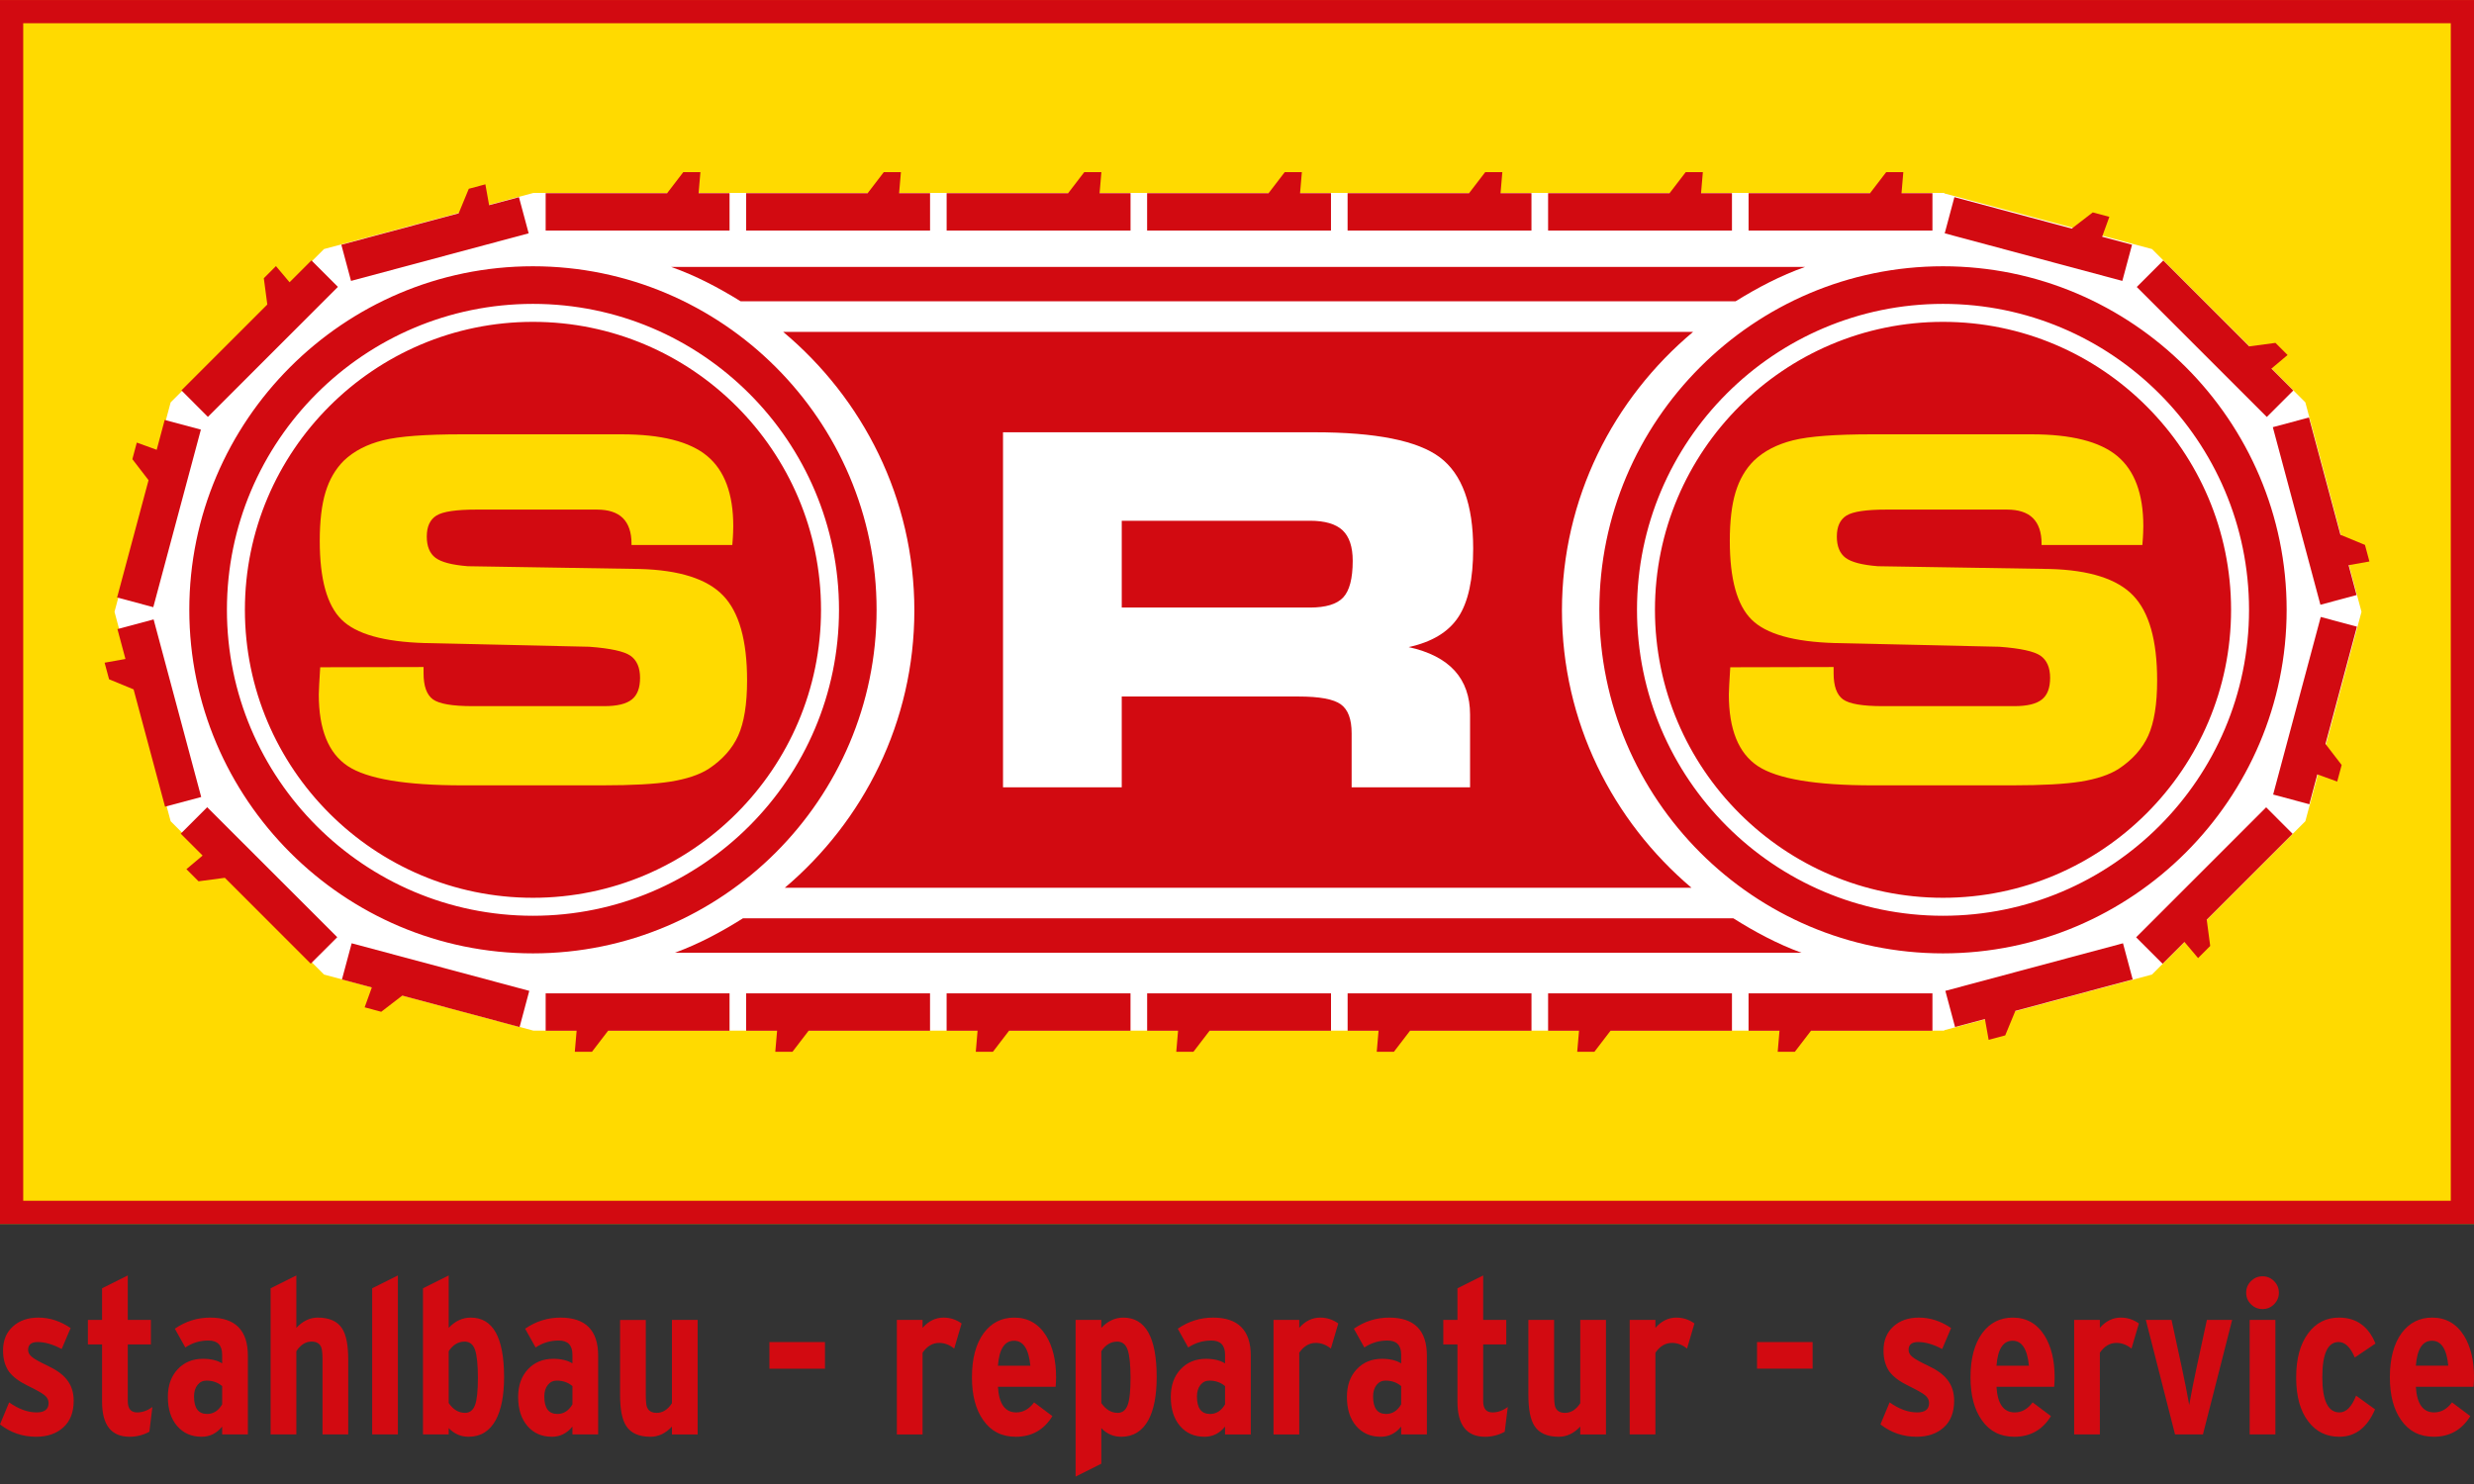
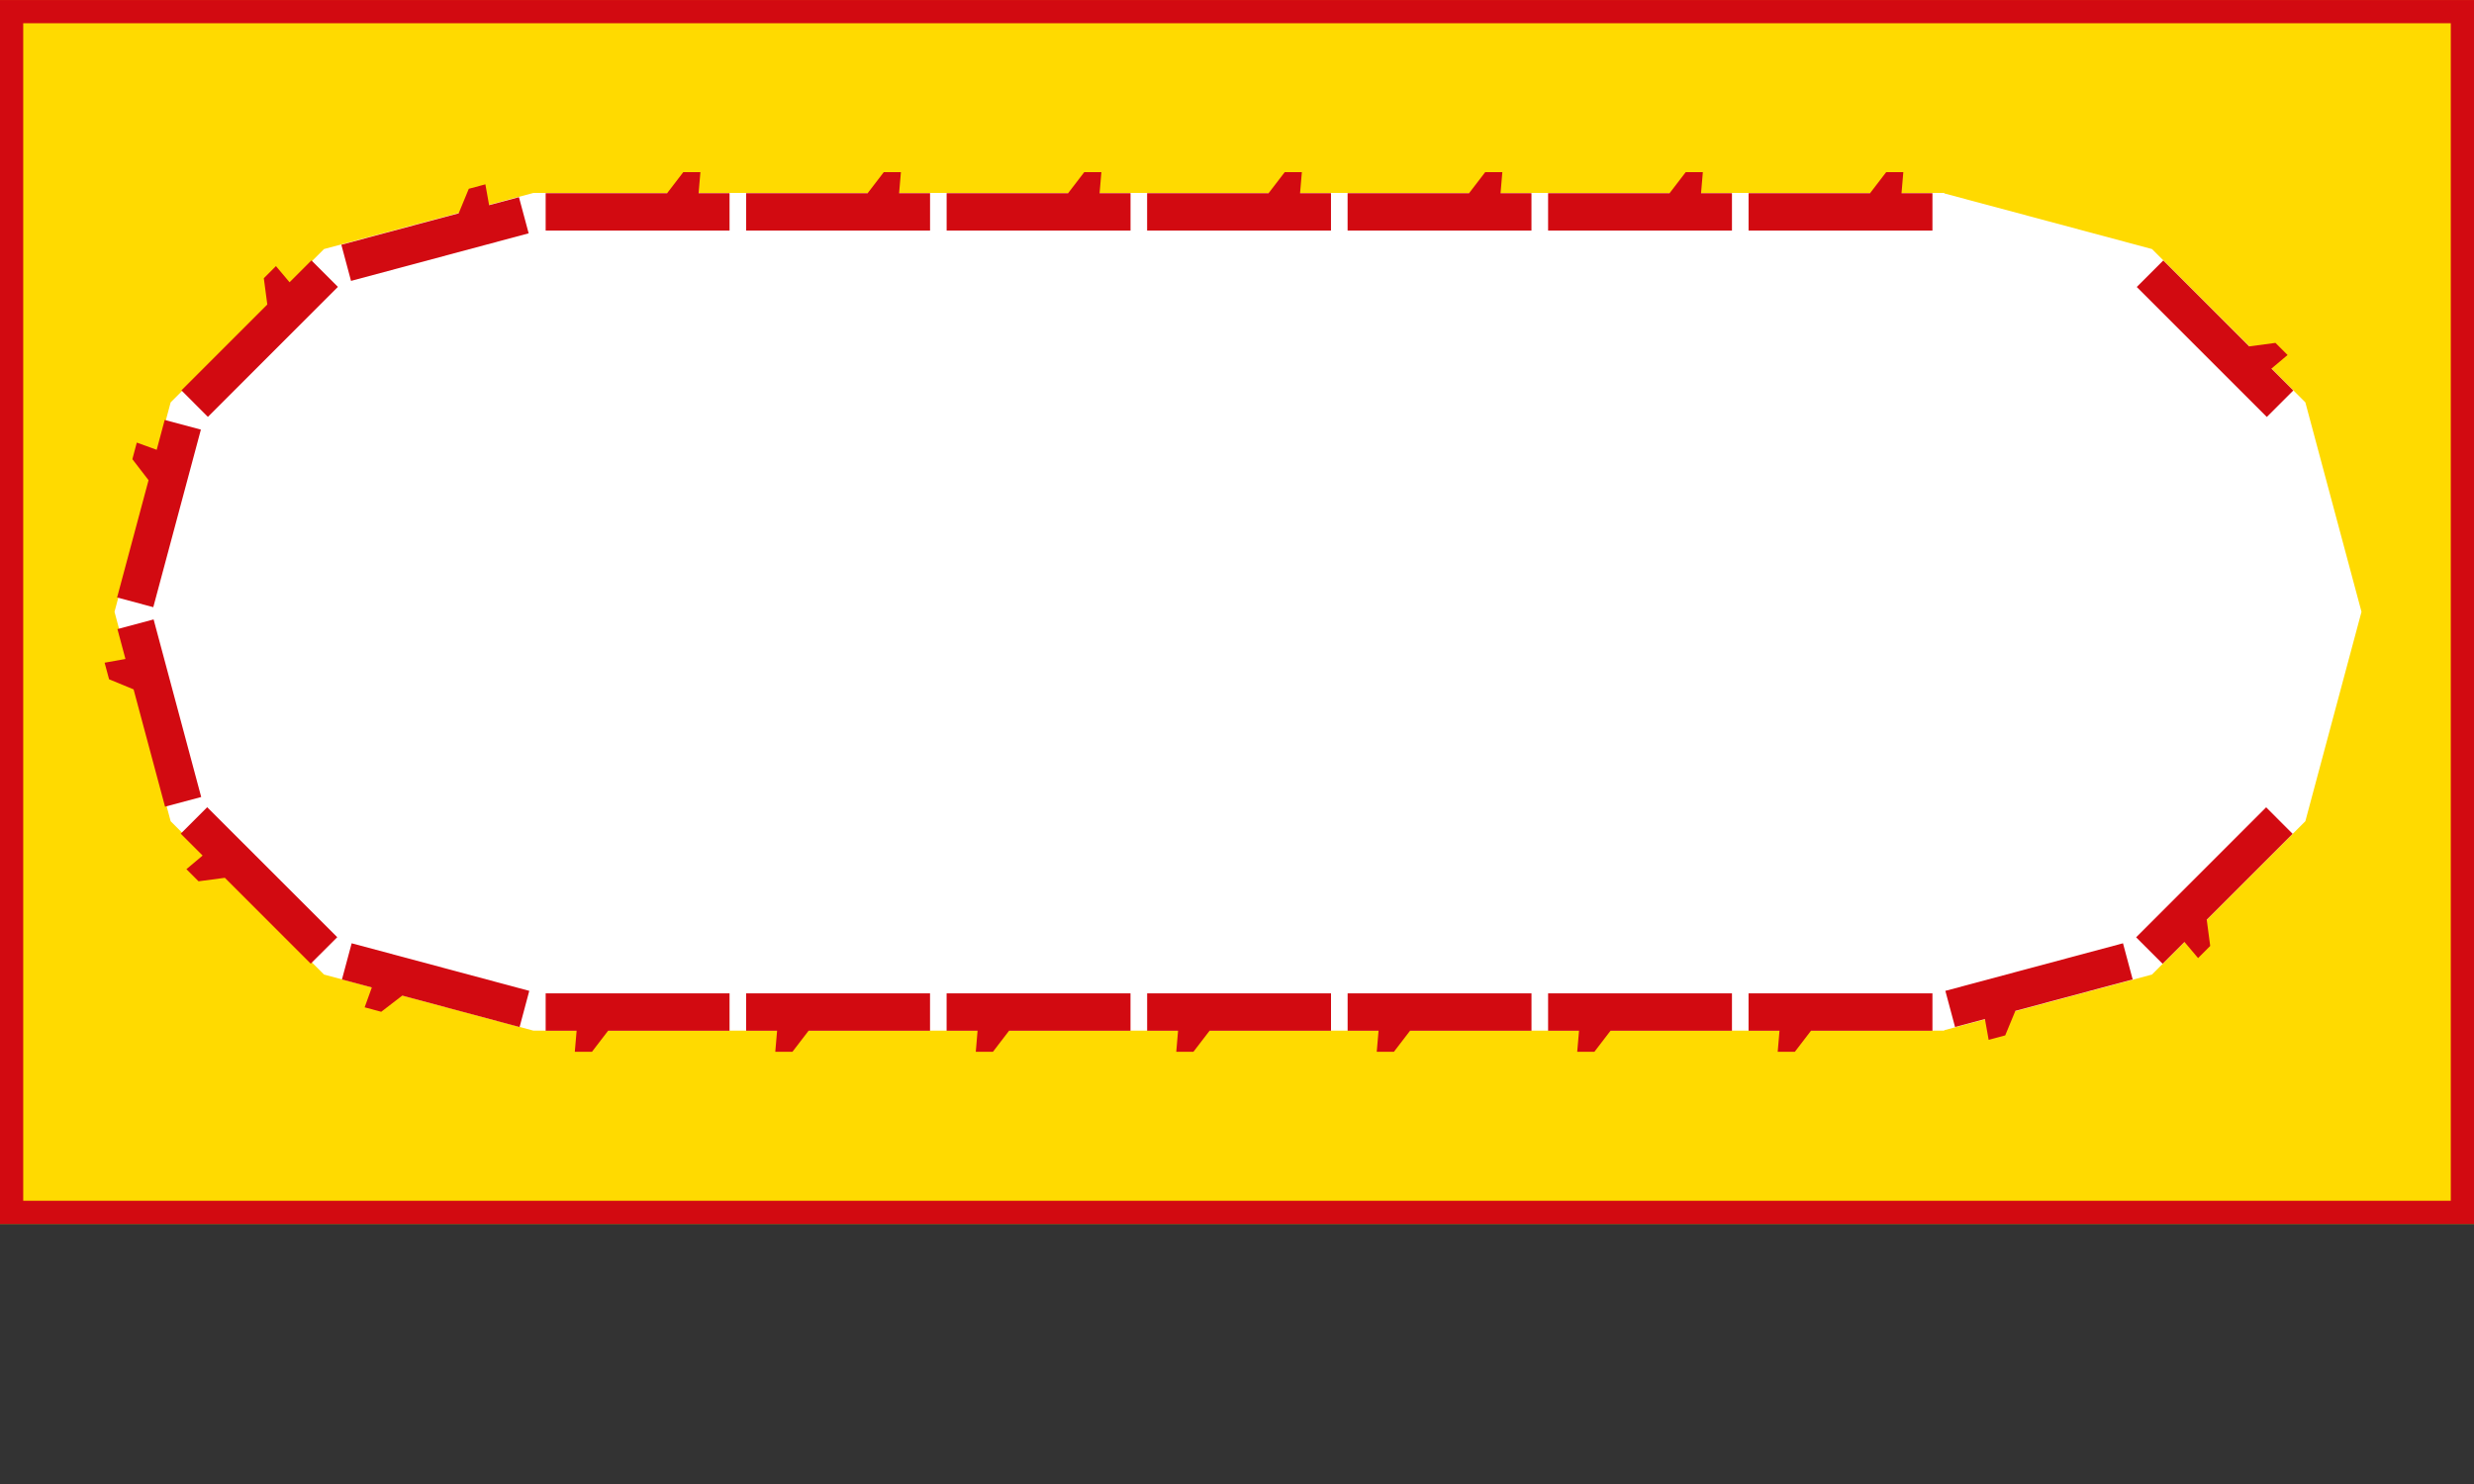
<svg xmlns="http://www.w3.org/2000/svg" id="uuid-216d807f-63ad-427e-bb60-ec9e21d39728" data-name="Ebene 1" viewBox="0 0 85.039 51.024">
  <rect x="0" y="0" width="85.039" height="51.024" fill="#333333" stroke="none" />
  <defs>
    <style>
      .uuid-05790142-ccf8-450a-b9fb-d658409a1e6c {
        fill: none;
      }

      .uuid-05790142-ccf8-450a-b9fb-d658409a1e6c, .uuid-44d01c0f-bf25-4001-9c54-423e3b1dc501, .uuid-706a1001-62bc-4c3d-9ec2-720cba306775, .uuid-9dc9bdc9-5f38-4a56-9618-9f513ab9a545 {
        stroke-width: 0px;
      }

      .uuid-cdb2c3a5-c398-4037-89ca-2e75e72d05bf {
        clip-path: url(#uuid-6775fb86-5b77-4ca8-9d0f-d070bf586b88);
      }

      .uuid-44d01c0f-bf25-4001-9c54-423e3b1dc501 {
        fill: #d20a11;
      }

      .uuid-706a1001-62bc-4c3d-9ec2-720cba306775 {
        fill: #fff;
      }

      .uuid-9dc9bdc9-5f38-4a56-9618-9f513ab9a545 {
        fill: #ffda00;
      }
    </style>
    <clipPath id="uuid-6775fb86-5b77-4ca8-9d0f-d070bf586b88">
-       <rect class="uuid-05790142-ccf8-450a-b9fb-d658409a1e6c" y="-0" width="85.039" height="51.024" />
-     </clipPath>
+       </clipPath>
  </defs>
  <rect class="uuid-9dc9bdc9-5f38-4a56-9618-9f513ab9a545" y=".001" width="85.039" height="42.082" />
  <path class="uuid-44d01c0f-bf25-4001-9c54-423e3b1dc501" d="m.798.799h83.443v40.486H.798V.799Zm-.798,41.284h85.039V.001H0v42.082Z" />
  <polygon class="uuid-706a1001-62bc-4c3d-9ec2-720cba306775" points="81.172 21.035 80.207 17.435 79.242 13.834 76.607 11.199 73.971 8.563 70.371 7.598 66.831 6.65 66.831 6.633 18.338 6.633 14.737 7.598 11.137 8.563 8.501 11.199 5.866 13.834 4.901 17.435 3.936 21.035 4.901 24.635 5.866 28.236 8.501 30.871 11.137 33.507 14.737 34.472 18.338 35.436 66.831 35.436 66.831 35.42 70.371 34.472 73.971 33.507 76.607 30.871 79.242 28.236 80.207 24.635 81.172 21.035" />
  <polygon class="uuid-44d01c0f-bf25-4001-9c54-423e3b1dc501" points="15.766 7.334 16.114 6.491 16.684 6.338 16.812 7.054 17.838 6.779 18.172 8.022 12.066 9.658 11.733 8.415 15.766 7.334" />
  <polygon class="uuid-44d01c0f-bf25-4001-9c54-423e3b1dc501" points="9.188 10.47 9.068 9.566 9.485 9.149 9.953 9.705 10.705 8.953 11.615 9.863 7.146 14.333 6.236 13.422 9.188 10.47" />
  <polygon class="uuid-44d01c0f-bf25-4001-9c54-423e3b1dc501" points="5.106 16.51 4.55 15.787 4.702 15.217 5.386 15.465 5.661 14.438 6.905 14.771 5.269 20.876 4.025 20.543 5.106 16.51" />
  <polygon class="uuid-44d01c0f-bf25-4001-9c54-423e3b1dc501" points="4.592 23.703 3.749 23.355 3.596 22.785 4.312 22.657 4.037 21.63 5.28 21.297 6.916 27.403 5.673 27.736 4.592 23.703" />
  <polygon class="uuid-44d01c0f-bf25-4001-9c54-423e3b1dc501" points="7.729 30.181 6.825 30.301 6.408 29.884 6.964 29.416 6.212 28.664 7.122 27.754 11.592 32.223 10.681 33.133 7.729 30.181" />
  <polygon class="uuid-44d01c0f-bf25-4001-9c54-423e3b1dc501" points="13.827 34.231 13.104 34.787 12.534 34.634 12.781 33.951 11.754 33.676 12.088 32.432 18.193 34.068 17.86 35.312 13.827 34.231" />
  <polygon class="uuid-44d01c0f-bf25-4001-9c54-423e3b1dc501" points="22.931 6.643 23.486 5.919 24.075 5.919 24.013 6.643 25.077 6.643 25.077 7.929 18.756 7.929 18.756 6.643 22.931 6.643" />
  <polygon class="uuid-44d01c0f-bf25-4001-9c54-423e3b1dc501" points="29.823 6.643 30.378 5.919 30.967 5.919 30.905 6.643 31.969 6.643 31.969 7.929 25.648 7.929 25.648 6.643 29.823 6.643" />
  <polygon class="uuid-44d01c0f-bf25-4001-9c54-423e3b1dc501" points="36.714 6.643 37.269 5.919 37.858 5.919 37.796 6.643 38.86 6.643 38.86 7.929 32.539 7.929 32.539 6.643 36.714 6.643" />
  <polygon class="uuid-44d01c0f-bf25-4001-9c54-423e3b1dc501" points="43.605 6.643 44.16 5.919 44.749 5.919 44.687 6.643 45.75 6.643 45.75 7.929 39.43 7.929 39.43 6.643 43.605 6.643" />
  <polygon class="uuid-44d01c0f-bf25-4001-9c54-423e3b1dc501" points="50.496 6.643 51.051 5.919 51.64 5.919 51.578 6.643 52.641 6.643 52.641 7.929 46.321 7.929 46.321 6.643 50.496 6.643" />
  <polygon class="uuid-44d01c0f-bf25-4001-9c54-423e3b1dc501" points="57.388 6.643 57.943 5.919 58.532 5.919 58.47 6.643 59.533 6.643 59.533 7.929 53.213 7.929 53.213 6.643 57.388 6.643" />
  <polygon class="uuid-44d01c0f-bf25-4001-9c54-423e3b1dc501" points="64.279 6.643 64.834 5.919 65.423 5.919 65.361 6.643 66.424 6.643 66.424 7.929 60.104 7.929 60.104 6.643 64.279 6.643" />
  <polygon class="uuid-44d01c0f-bf25-4001-9c54-423e3b1dc501" points="62.249 35.44 61.694 36.164 61.105 36.164 61.167 35.44 60.103 35.44 60.103 34.153 66.424 34.153 66.424 35.44 62.249 35.44" />
  <polygon class="uuid-44d01c0f-bf25-4001-9c54-423e3b1dc501" points="55.358 35.44 54.803 36.164 54.214 36.164 54.276 35.44 53.213 35.44 53.213 34.153 59.533 34.153 59.533 35.44 55.358 35.44" />
  <polygon class="uuid-44d01c0f-bf25-4001-9c54-423e3b1dc501" points="48.467 35.44 47.912 36.164 47.323 36.164 47.385 35.44 46.322 35.44 46.322 34.153 52.642 34.153 52.642 35.44 48.467 35.44" />
  <polygon class="uuid-44d01c0f-bf25-4001-9c54-423e3b1dc501" points="41.576 35.44 41.021 36.164 40.432 36.164 40.494 35.44 39.431 35.44 39.431 34.153 45.751 34.153 45.751 35.44 41.576 35.44" />
  <polygon class="uuid-44d01c0f-bf25-4001-9c54-423e3b1dc501" points="34.684 35.44 34.13 36.164 33.541 36.164 33.602 35.44 32.538 35.44 32.538 34.153 38.859 34.153 38.859 35.44 34.684 35.44" />
  <polygon class="uuid-44d01c0f-bf25-4001-9c54-423e3b1dc501" points="27.793 35.44 27.238 36.164 26.649 36.164 26.711 35.44 25.647 35.44 25.647 34.153 31.968 34.153 31.968 35.44 27.793 35.44" />
  <polygon class="uuid-44d01c0f-bf25-4001-9c54-423e3b1dc501" points="20.902 35.44 20.347 36.164 19.758 36.164 19.82 35.44 18.756 35.44 18.756 34.153 25.077 34.153 25.077 35.44 20.902 35.44" />
  <polygon class="uuid-44d01c0f-bf25-4001-9c54-423e3b1dc501" points="69.274 34.756 68.926 35.599 68.356 35.752 68.228 35.036 67.201 35.311 66.868 34.068 72.974 32.432 73.307 33.675 69.274 34.756" />
  <polygon class="uuid-44d01c0f-bf25-4001-9c54-423e3b1dc501" points="75.852 31.62 75.972 32.524 75.555 32.941 75.087 32.386 74.335 33.137 73.425 32.227 77.894 27.757 78.804 28.668 75.852 31.62" />
-   <polygon class="uuid-44d01c0f-bf25-4001-9c54-423e3b1dc501" points="79.934 25.579 80.49 26.302 80.337 26.872 79.654 26.625 79.379 27.652 78.135 27.318 79.771 21.213 81.015 21.546 79.934 25.579" />
-   <polygon class="uuid-44d01c0f-bf25-4001-9c54-423e3b1dc501" points="80.448 18.387 81.291 18.735 81.444 19.305 80.728 19.432 81.003 20.459 79.76 20.793 78.124 14.687 79.367 14.354 80.448 18.387" />
  <polygon class="uuid-44d01c0f-bf25-4001-9c54-423e3b1dc501" points="77.31 11.909 78.214 11.789 78.631 12.206 78.075 12.674 78.827 13.426 77.917 14.336 73.447 9.867 74.358 8.956 77.31 11.909" />
-   <polygon class="uuid-44d01c0f-bf25-4001-9c54-423e3b1dc501" points="71.212 7.859 71.935 7.303 72.505 7.455 72.257 8.139 73.285 8.414 72.951 9.658 66.846 8.022 67.179 6.778 71.212 7.859" />
  <g class="uuid-cdb2c3a5-c398-4037-89ca-2e75e72d05bf">
    <path class="uuid-44d01c0f-bf25-4001-9c54-423e3b1dc501" d="m28.221,20.967c0-5.459-4.442-9.901-9.902-9.901-5.459,0-9.901,4.442-9.901,9.901s4.442,9.901,9.901,9.901c5.46,0,9.902-4.442,9.902-9.901m.618,0c0,5.8-4.72,10.519-10.52,10.519s-10.519-4.719-10.519-10.519,4.719-10.519,10.519-10.519,10.52,4.719,10.52,10.519m1.292,0c0-6.506-5.306-11.812-11.812-11.812s-11.812,5.306-11.812,11.812,5.306,11.812,11.812,11.812,11.812-5.306,11.812-11.812" />
    <path class="uuid-9dc9bdc9-5f38-4a56-9618-9f513ab9a545" d="m11.007,22.942l3.552-.008v.213c0,.443.108.743.324.9.216.154.67.232,1.362.232h4.519c.445,0,.761-.076.951-.227.191-.149.286-.397.286-.745,0-.354-.111-.608-.33-.762-.218-.151-.688-.254-1.412-.308l-5.651-.127c-1.416-.041-2.372-.311-2.869-.808-.5-.494-.748-1.396-.748-2.706,0-.676.065-1.232.197-1.67.132-.437.343-.802.635-1.091.343-.327.791-.559,1.345-.697s1.456-.205,2.704-.205h5.494c1.362,0,2.342.248,2.939.743.6.497.9,1.302.9,2.415,0,.072-.003.151-.006.237-.003.084-.011.222-.027.411h-3.465v-.049c0-.389-.1-.68-.298-.878-.197-.194-.494-.291-.891-.291h-4.146c-.692,0-1.148.067-1.37.205-.221.138-.332.378-.332.721,0,.338.1.581.3.732.202.151.57.246,1.11.289l5.921.095c1.351.038,2.302.34,2.852.91.552.57.827,1.543.827,2.92,0,.819-.103,1.451-.305,1.899-.203.449-.546.832-1.024,1.148-.316.2-.748.343-1.291.432-.543.087-1.329.13-2.358.13h-4.798c-1.966,0-3.282-.221-3.949-.662-.664-.44-.997-1.261-.997-2.463,0-.071.006-.184.014-.346.008-.16.019-.357.035-.589" />
    <path class="uuid-44d01c0f-bf25-4001-9c54-423e3b1dc501" d="m76.689,20.967c0-5.459-4.443-9.901-9.902-9.901s-9.901,4.442-9.901,9.901,4.442,9.901,9.901,9.901,9.902-4.442,9.902-9.901m.617,0c0,5.8-4.719,10.519-10.519,10.519s-10.518-4.719-10.518-10.519,4.718-10.519,10.518-10.519,10.519,4.719,10.519,10.519m1.293,0c0-6.506-5.306-11.812-11.812-11.812-6.505,0-11.812,5.306-11.812,11.812s5.307,11.812,11.812,11.812c6.506,0,11.812-5.306,11.812-11.812" />
    <path class="uuid-9dc9bdc9-5f38-4a56-9618-9f513ab9a545" d="m59.475,22.942l3.552-.008v.213c0,.443.108.743.324.9.216.154.67.232,1.362.232h4.519c.445,0,.761-.076.951-.227.191-.149.286-.397.286-.745,0-.354-.111-.608-.33-.762-.218-.151-.688-.254-1.412-.308l-5.651-.127c-1.416-.041-2.372-.311-2.869-.808-.5-.494-.748-1.396-.748-2.706,0-.676.065-1.232.197-1.67.132-.437.343-.802.635-1.091.343-.327.791-.559,1.345-.697s1.456-.205,2.704-.205h5.494c1.362,0,2.342.248,2.939.743.6.497.9,1.302.9,2.415,0,.072-.003.151-.006.237-.003.084-.011.222-.027.411h-3.465v-.049c0-.389-.1-.68-.298-.878-.197-.194-.494-.291-.891-.291h-4.146c-.692,0-1.148.067-1.37.205-.221.138-.332.378-.332.721,0,.338.1.581.3.732.202.151.57.246,1.11.289l5.921.095c1.351.038,2.302.34,2.852.91.551.57.827,1.543.827,2.92,0,.819-.103,1.451-.305,1.899-.203.449-.546.832-1.024,1.148-.316.2-.748.343-1.291.432-.543.087-1.329.13-2.358.13h-4.798c-1.966,0-3.282-.221-3.949-.662-.664-.44-.997-1.261-.997-2.463,0-.071.006-.184.014-.346.008-.16.019-.357.035-.589" />
    <path class="uuid-44d01c0f-bf25-4001-9c54-423e3b1dc501" d="m25.537,31.574c-.738.463-1.507.879-2.337,1.182h38.718c-.83-.303-1.6-.719-2.337-1.182H25.537Zm28.152-10.584c0-3.857,1.766-7.283,4.509-9.58h-31.279c2.743,2.297,4.51,5.723,4.51,9.58,0,3.83-1.742,7.237-4.453,9.534h31.166c-2.711-2.297-4.453-5.704-4.453-9.534m8.357-11.812H23.07c.849.299,1.636.716,2.389,1.182h34.197c.754-.466,1.541-.883,2.389-1.182" />
    <path class="uuid-706a1001-62bc-4c3d-9ec2-720cba306775" d="m45.027,17.905h-6.469v2.984h6.469c.544,0,.926-.115,1.143-.347.217-.233.327-.652.327-1.26,0-.481-.117-.831-.349-1.049-.232-.219-.608-.328-1.121-.328m.153-3.042c2.114,0,3.549.288,4.313.862.763.574,1.145,1.621,1.145,3.14,0,1.053-.171,1.839-.51,2.351-.339.515-.91.859-1.707,1.033.702.154,1.23.425,1.582.812.351.388.528.892.528,1.511v2.499h-4.071v-1.861c0-.481-.122-.812-.37-.991-.247-.182-.736-.271-1.463-.271h-6.069v3.123h-4.081v-12.208h10.703Z" />
    <path class="uuid-44d01c0f-bf25-4001-9c54-423e3b1dc501" d="m83.04,46.956c.045-.573.23-.859.554-.859.319,0,.507.286.561.859h-1.115Zm1.655-1.033c-.26-.414-.625-.621-1.094-.621-.435,0-.784.177-1.049.532-.27.369-.405.876-.405,1.52,0,.62.13,1.112.39,1.476.265.38.637.569,1.117.569.549,0,.969-.236,1.258-.71l-.629-.472c-.17.23-.374.345-.614.345-.384,0-.594-.294-.629-.882h1.985c.01-.14.015-.249.015-.329,0-.578-.115-1.054-.345-1.428m-4.293-.621c-.44,0-.792.177-1.057.532-.279.369-.419.879-.419,1.528s.14,1.154.419,1.513c.265.35.62.524,1.064.524.55,0,.959-.314,1.229-.942l-.652-.472c-.15.385-.34.577-.569.577-.395,0-.592-.404-.592-1.214,0-.804.187-1.206.562-1.206.219,0,.404.177.554.532l.712-.48c-.245-.595-.662-.892-1.251-.892m-2.19.08h-.884v3.937h.884v-3.937Zm-.045-1.334c-.109-.11-.242-.166-.397-.166s-.287.056-.397.166-.165.243-.165.398.055.288.165.398c.11.11.242.165.397.165s.288-.055.397-.165c.11-.11.165-.243.165-.398s-.055-.288-.165-.398m-2.31,1.334l-.367,1.703c-.085.39-.165.798-.24,1.222-.075-.424-.155-.832-.24-1.222l-.367-1.703h-.884l1.004,3.937h.959l1.004-3.937h-.869Zm-2.959-.08c-.274,0-.514.118-.719.353v-.273h-.884v3.937h.884v-2.81c.155-.225.345-.337.57-.337.184,0,.357.065.517.195l.254-.863c-.185-.135-.392-.202-.622-.202m-4.273,1.654c.044-.573.229-.859.554-.859.319,0,.506.286.561.859h-1.115Zm1.654-1.033c-.259-.414-.624-.621-1.093-.621-.435,0-.785.177-1.049.532-.27.369-.405.876-.405,1.52,0,.62.13,1.112.39,1.476.264.38.636.569,1.116.569.55,0,.969-.236,1.259-.71l-.629-.472c-.17.23-.375.345-.614.345-.385,0-.594-.294-.629-.882h1.984c.01-.14.015-.249.015-.329,0-.578-.115-1.054-.345-1.428m-3.349,1.507c-.135-.175-.357-.334-.667-.479-.264-.125-.441-.224-.528-.296-.087-.072-.131-.153-.131-.243,0-.18.11-.27.33-.27.249,0,.524.08.824.24l.307-.72c-.35-.24-.719-.36-1.109-.36-.36,0-.652.102-.877.307-.224.205-.337.48-.337.825,0,.294.07.539.21.734.135.175.348.334.641.476.292.143.484.251.577.326.092.075.138.165.138.27,0,.215-.137.322-.412.322-.305,0-.619-.115-.944-.345l-.315.756c.36.284.775.426,1.244.426.385,0,.696-.107.933-.322.237-.214.356-.519.356-.913,0-.295-.08-.539-.24-.734m-4.625-1.287h-1.91v.915h1.91v-.915Zm-4.684-.841c-.274,0-.514.118-.719.353v-.273h-.884v3.937h.884v-2.81c.155-.225.345-.337.57-.337.184,0,.357.065.517.195l.254-.863c-.185-.135-.392-.202-.622-.202m-2.419.08h-.884v2.865c-.145.22-.32.33-.525.33-.175,0-.287-.07-.337-.21-.025-.075-.037-.22-.037-.435v-2.55h-.884v2.578c0,.495.069.85.209,1.065.16.25.44.374.839.374.27,0,.515-.116.735-.35v.27h.884v-3.937Zm-3.899,3.18c-.215,0-.322-.13-.322-.389v-1.948h.794v-.843h-.794v-1.529l-.884.442v1.087h-.487v.843h.487v1.969c0,.804.317,1.205.951,1.205.235,0,.46-.057.674-.172l.105-.852c-.169.125-.344.187-.524.187m-3.657.053c-.299,0-.449-.2-.449-.6,0-.165.04-.297.12-.397.08-.1.182-.15.307-.15.21,0,.389.063.539.188v.629c-.13.22-.302.33-.517.33m1.401-2.002c0-.874-.432-1.311-1.296-1.311-.439,0-.844.127-1.214.382l.36.645c.24-.159.505-.239.794-.239.315,0,.472.162.472.487v.299c-.17-.105-.389-.157-.659-.157-.355,0-.645.12-.869.359-.225.24-.337.557-.337.951,0,.42.106.753.318,1,.212.247.493.37.843.37.28,0,.515-.116.704-.35v.27h.884v-2.706Zm-3.668-1.311c-.275,0-.515.118-.72.353v-.273h-.884v3.937h.884v-2.81c.155-.225.345-.337.57-.337.185,0,.357.065.517.195l.255-.863c-.185-.135-.393-.202-.622-.202m-3.787,3.313c-.299,0-.449-.2-.449-.6,0-.165.04-.297.12-.397.08-.1.182-.15.307-.15.21,0,.39.063.539.188v.629c-.129.22-.302.33-.517.33m1.402-2.002c0-.874-.433-1.311-1.297-1.311-.439,0-.844.127-1.213.382l.359.645c.24-.159.505-.239.794-.239.315,0,.472.162.472.487v.299c-.169-.105-.389-.157-.659-.157-.355,0-.644.12-.869.359-.225.24-.337.557-.337.951,0,.42.106.753.318,1,.212.247.493.37.843.37.28,0,.515-.116.704-.35v.27h.885v-2.706Zm-4.235,1.702c-.067.175-.181.262-.341.262-.22,0-.407-.112-.562-.337v-1.783c.145-.22.328-.33.547-.33.175,0,.295.096.36.289.065.192.097.513.097.962,0,.45-.033.762-.101.937m-.146-3.013c-.285,0-.537.118-.757.353v-.273h-.884v5.386l.884-.443v-1.223c.19.198.417.297.682.297.415,0,.727-.192.937-.576.19-.355.284-.847.284-1.476,0-1.363-.382-2.045-1.146-2.045m-4.311,1.654c.045-.573.229-.859.554-.859.319,0,.506.286.561.859h-1.115Zm1.655-1.033c-.26-.414-.625-.621-1.094-.621-.435,0-.785.177-1.049.532-.27.369-.405.876-.405,1.52,0,.62.13,1.112.39,1.476.264.38.637.569,1.116.569.55,0,.969-.236,1.259-.71l-.629-.472c-.17.23-.374.345-.614.345-.384,0-.594-.294-.629-.882h1.984c.01-.14.015-.249.015-.329,0-.578-.115-1.054-.344-1.428m-3.525-.621c-.275,0-.515.118-.72.353v-.273h-.884v3.937h.884v-2.81c.155-.225.345-.337.57-.337.185,0,.357.065.517.195l.255-.863c-.185-.135-.393-.202-.622-.202m-4.075.841h-1.91v.915h1.91v-.915Zm-4.376-.761h-.884v2.865c-.145.22-.32.33-.525.33-.175,0-.287-.07-.337-.21-.025-.075-.037-.22-.037-.435v-2.55h-.884v2.578c0,.495.069.85.209,1.065.16.25.44.374.839.374.27,0,.515-.116.735-.35v.27h.884v-3.937Zm-4.821,3.233c-.3,0-.45-.2-.45-.6,0-.165.04-.297.12-.397.08-.1.183-.15.308-.15.209,0,.389.063.539.188v.629c-.13.22-.302.33-.517.33m1.401-2.002c0-.874-.432-1.311-1.296-1.311-.44,0-.844.127-1.214.382l.36.645c.239-.159.504-.239.794-.239.315,0,.472.162.472.487v.299c-.17-.105-.39-.157-.659-.157-.355,0-.645.12-.87.359-.224.24-.337.557-.337.951,0,.42.106.753.319,1,.212.247.493.37.843.37.279,0,.514-.116.704-.35v.27h.884v-2.706Zm-4.234,1.702c-.068.175-.181.262-.341.262-.22,0-.407-.112-.562-.337v-1.783c.145-.22.327-.33.547-.33.175,0,.295.096.36.289.064.192.097.513.097.962,0,.45-.034.762-.101.937m-.146-3.013c-.285,0-.537.118-.757.353v-1.802l-.884.442v5.024h.884v-.217c.19.198.417.297.682.297.414,0,.726-.192.936-.576.19-.355.285-.847.285-1.476,0-1.363-.382-2.045-1.146-2.045m-2.504-1.449l-.884.442v5.024h.884v-5.466Zm-1.707,2.888c0-.495-.07-.85-.21-1.064-.16-.25-.44-.375-.839-.375-.27,0-.515.118-.734.353v-1.802l-.885.442v5.024h.885v-2.862c.144-.22.319-.33.524-.33.175,0,.287.07.337.21.025.075.038.22.038.434v2.548h.884v-2.578Zm-4.85,1.874c-.3,0-.45-.2-.45-.6,0-.165.04-.297.12-.397.08-.1.182-.15.307-.15.21,0,.39.063.54.188v.629c-.13.22-.303.33-.517.33m1.401-2.002c0-.874-.432-1.311-1.296-1.311-.44,0-.845.127-1.214.382l.36.645c.239-.159.504-.239.794-.239.314,0,.472.162.472.487v.299c-.17-.105-.39-.157-.66-.157-.354,0-.644.12-.869.359-.225.24-.337.557-.337.951,0,.42.106.753.318,1,.213.247.494.37.843.37.28,0,.515-.116.705-.35v.27h.884v-2.706Zm-3.806,1.949c-.215,0-.322-.13-.322-.389v-1.948h.794v-.843h-.794v-1.529l-.884.442v1.087h-.487v.843h.487v1.969c0,.804.317,1.205.951,1.205.235,0,.46-.057.675-.172l.104-.852c-.169.125-.344.187-.524.187m-2.422-1.132c-.135-.175-.357-.334-.667-.479-.265-.125-.441-.224-.528-.296-.088-.072-.131-.153-.131-.243,0-.18.11-.27.329-.27.25,0,.525.08.825.24l.307-.72c-.35-.24-.719-.36-1.109-.36-.36,0-.652.102-.877.307-.225.205-.337.48-.337.825,0,.294.07.539.21.734.135.175.348.334.64.476.293.143.485.251.577.326.093.075.139.165.139.27,0,.215-.137.322-.412.322-.305,0-.619-.115-.944-.345L-0,48.973c.36.284.775.426,1.244.426.385,0,.695-.107.933-.322.237-.214.356-.519.356-.913,0-.295-.08-.539-.24-.734" />
  </g>
</svg>